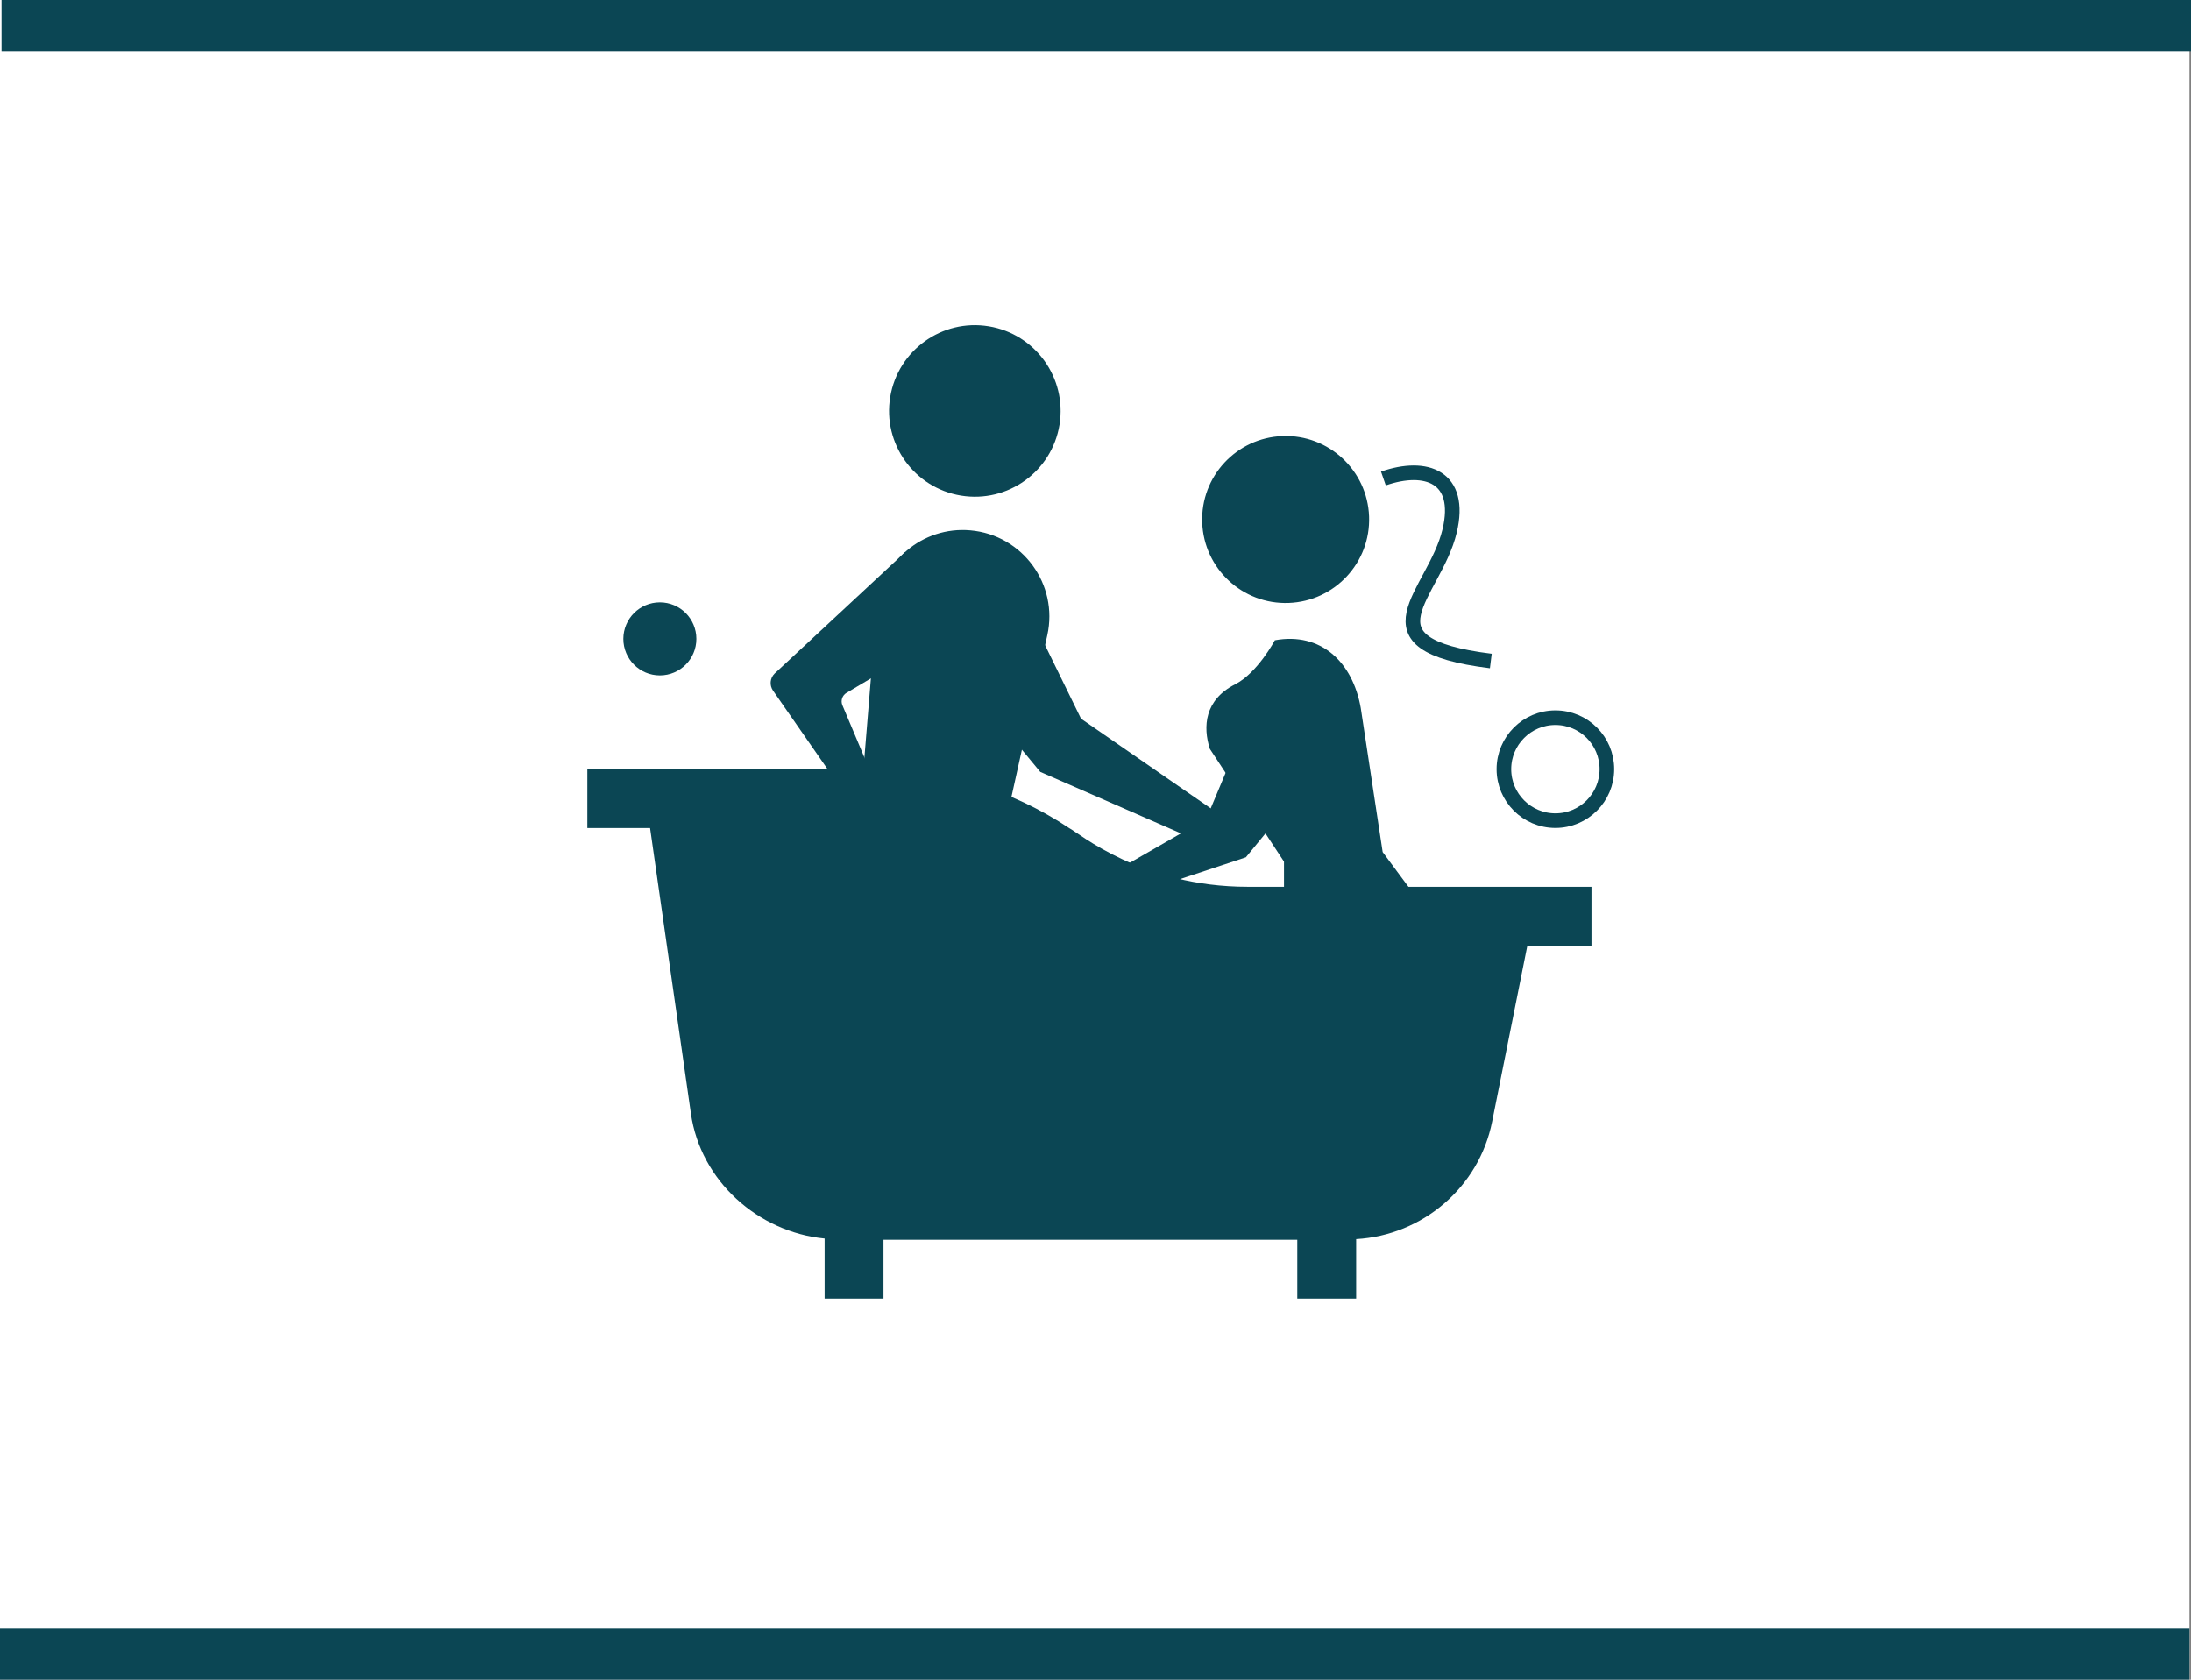
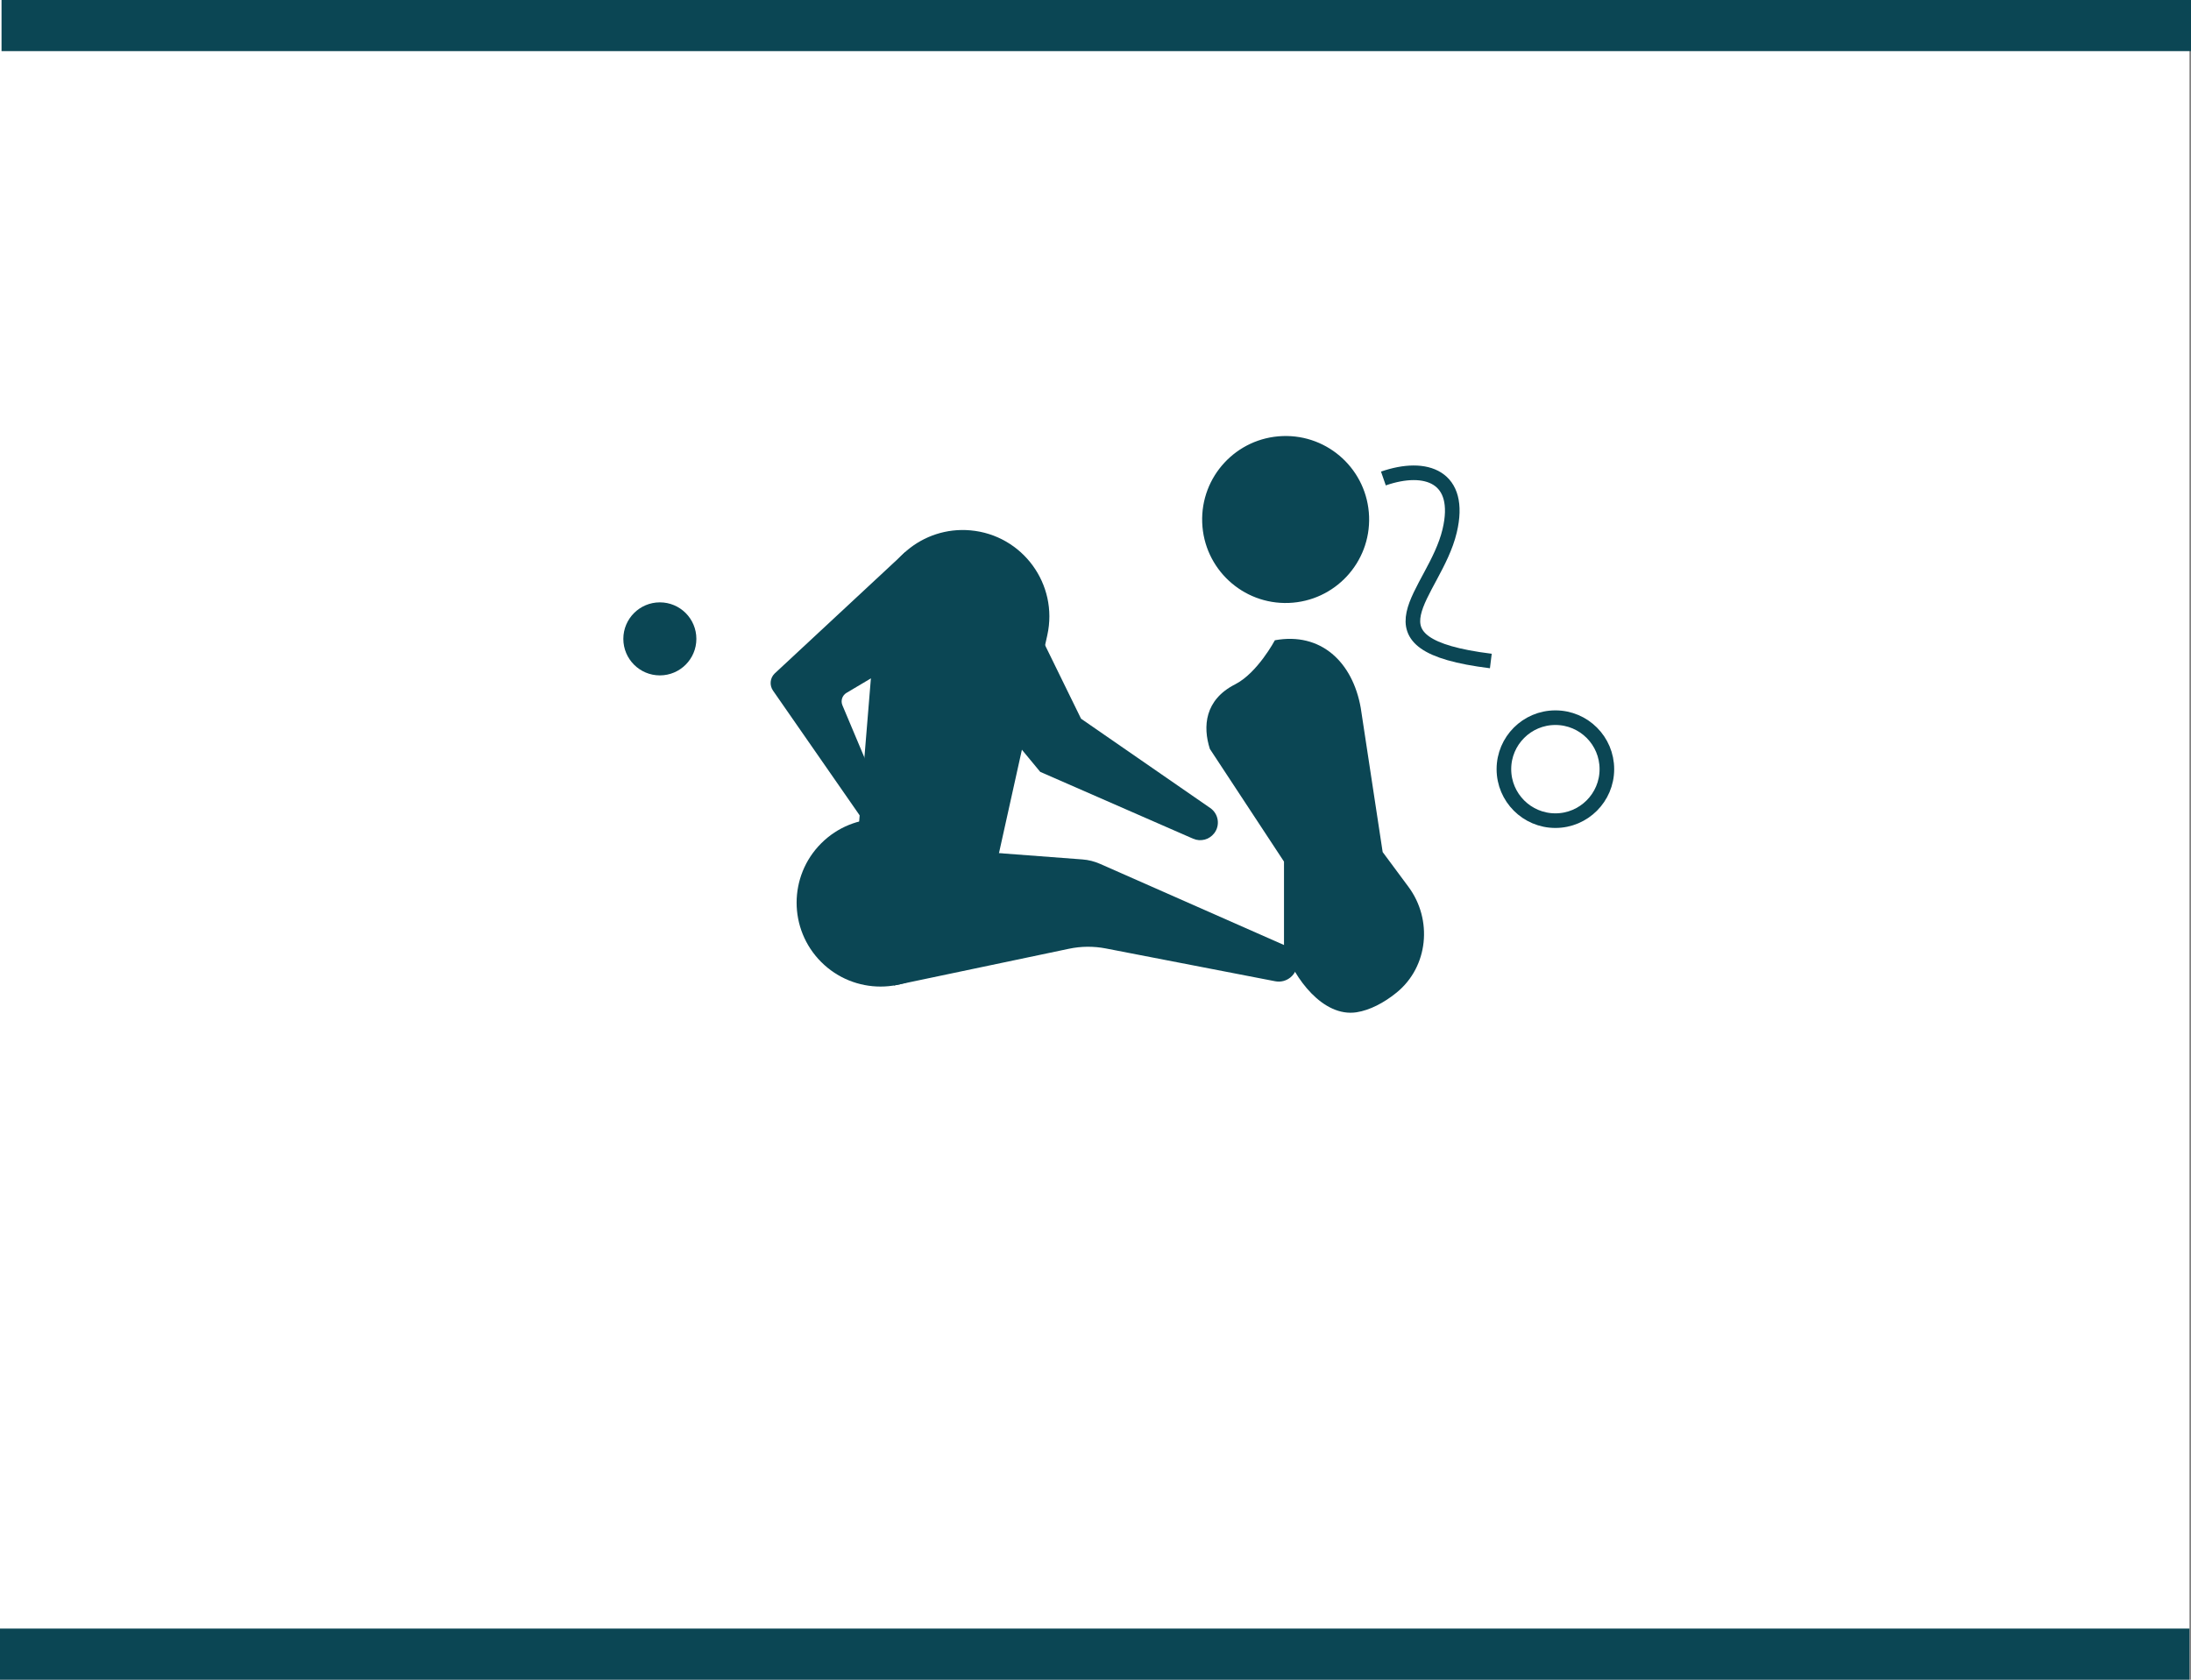
<svg xmlns="http://www.w3.org/2000/svg" version="1.1" id="圖層_1" x="0px" y="0px" viewBox="0 0 300 230" style="enable-background:new 0 0 300 230;" xml:space="preserve">
  <rect x="0" y="0" width="300" height="230" fill="#808080" stroke="none" />
  <style type="text/css">
	.st0{fill:#FFFFFF;}
	.st1{fill:#0B4654;}
	.st2{fill:none;stroke:#0B4654;stroke-width:2;stroke-miterlimit:10;}
</style>
  <g>
    <g>
      <rect class="st0" width="299.79" height="230" />
      <rect y="223" class="st1" width="299.79" height="7" />
      <rect x="0.21" class="st1" width="299.79" height="7" />
    </g>
    <g>
      <path class="st1" d="M129.8,86.63l-13.89,8.24c-0.59,0.35-0.83,1.08-0.56,1.71l5.86,13.92c0.28,0.68,0.13,1.46-0.4,1.97l0,0    c-0.79,0.77-2.08,0.65-2.71-0.26l-12.26-17.65c-0.5-0.73-0.41-1.71,0.22-2.33l17.9-16.65L129.8,86.63z" />
-       <path class="st1" d="M145.07,58.17c-1.05,6.4-7.09,10.74-13.49,9.69c-6.4-1.05-10.74-7.09-9.69-13.49    c1.05-6.4,7.09-10.74,13.49-9.69C141.78,45.73,146.11,51.77,145.07,58.17" />
      <path class="st1" d="M132.87,72.62C140,73.25,144.95,80,143.4,86.98l-7.03,31.7c-1.02,4.36-5.3,7.38-10.06,7.1l0,0    c-5.35-0.31-9.38-4.65-8.97-9.65l2.68-32.68C120.56,76.9,126.33,72.04,132.87,72.62L132.87,72.62z" />
      <path class="st1" d="M142.43,105.69l-15.84-19.15l11.69-8.03l9.74,19.9l17.69,12.23c1.14,0.79,1.39,2.37,0.54,3.46l0,0    c-0.68,0.88-1.87,1.19-2.89,0.74L142.43,105.69z" />
      <ellipse transform="matrix(0.707 -0.707 0.707 0.707 -52.078 121.472)" class="st1" cx="120.59" cy="123.6" rx="11.49" ry="11.49" />
      <path class="st2" d="M189.42,65.52c5.84-2.03,10.84-0.26,9.07,7.18c-2.07,8.7-12.92,15.51,5.64,17.81" />
      <path class="st1" d="M164.61,71.55c0.23,6.31,5.53,11.24,11.84,11.01c6.31-0.23,11.24-5.53,11.01-11.84    c-0.23-6.31-5.53-11.24-11.84-11.01C169.3,59.94,164.38,65.24,164.61,71.55" />
      <path class="st1" d="M174.56,87.67c0,0-2.38,4.48-5.45,6.04c-4.17,2.12-4.43,5.79-3.45,8.84l10.15,15.43l0,11.84    c1.38,4.13,5.34,9.49,9.93,8.79l0,0c1.81-0.28,3.76-1.29,5.49-2.7c4.35-3.54,4.96-9.98,1.62-14.48l-3.53-4.76l-3-19.73    C185.21,90.64,180.85,86.52,174.56,87.67L174.56,87.67z" />
-       <path class="st1" d="M171.9,96.08l-6.72,16.03l-13.56,7.8c-0.79,0.13-1.42,0.74-1.59,1.53l0,0c-0.24,1.15,0.66,2.21,1.83,2.16    l18.73-6.21l14.07-17.13L171.9,96.08z" />
      <path class="st1" d="M126.08,116.01l22.12,1.67c0.84,0.06,1.66,0.27,2.43,0.61l25.48,11.24c0.92,0.41,1.52,1.32,1.52,2.33l0,0    c0,1.6-1.46,2.81-3.03,2.5l-23.19-4.49c-1.66-0.32-3.38-0.31-5.03,0.04l-24,5.04L126.08,116.01z" />
-       <path class="st1" d="M197.69,139.55l-26.11-6.48c-1.75-0.42-3.6-0.22-5.21,0.58l-20.58,10.21c-0.5,0.25-1.09,0.24-1.59-0.03l0,0    c-1.15-0.62-1.22-2.25-0.11-2.96l23.3-15.04c0.57-0.37,1.23-0.56,1.91-0.54l29.68,0.59L197.69,139.55z" />
-       <path class="st1" d="M94.6,152.47c1.32,9.22,9.19,16.24,18.31,17.12v8.23h8.06v-8.06h56.66v8.06h8.06v-8.15    c9.08-0.52,16.82-7.08,18.62-16.09l4.82-24.09h8.78v-8.06h-47.06c-14.52,0-23.14-7.38-24.44-8.03    c-7.93-5.29-17.16-8.08-26.69-8.08H80.42v8.06h8.59L94.6,152.47z" />
      <path class="st1" d="M95.35,87.48c0,2.76-2.24,5-5,5c-2.76,0-5-2.24-5-5c0-2.76,2.24-5,5-5C93.12,82.48,95.35,84.72,95.35,87.48z" />
      <path class="st2" d="M220.02,105.32c0,3.89-3.16,7.05-7.05,7.05c-3.89,0-7.05-3.16-7.05-7.05s3.16-7.05,7.05-7.05    C216.87,98.27,220.02,101.43,220.02,105.32z" />
    </g>
  </g>
</svg>